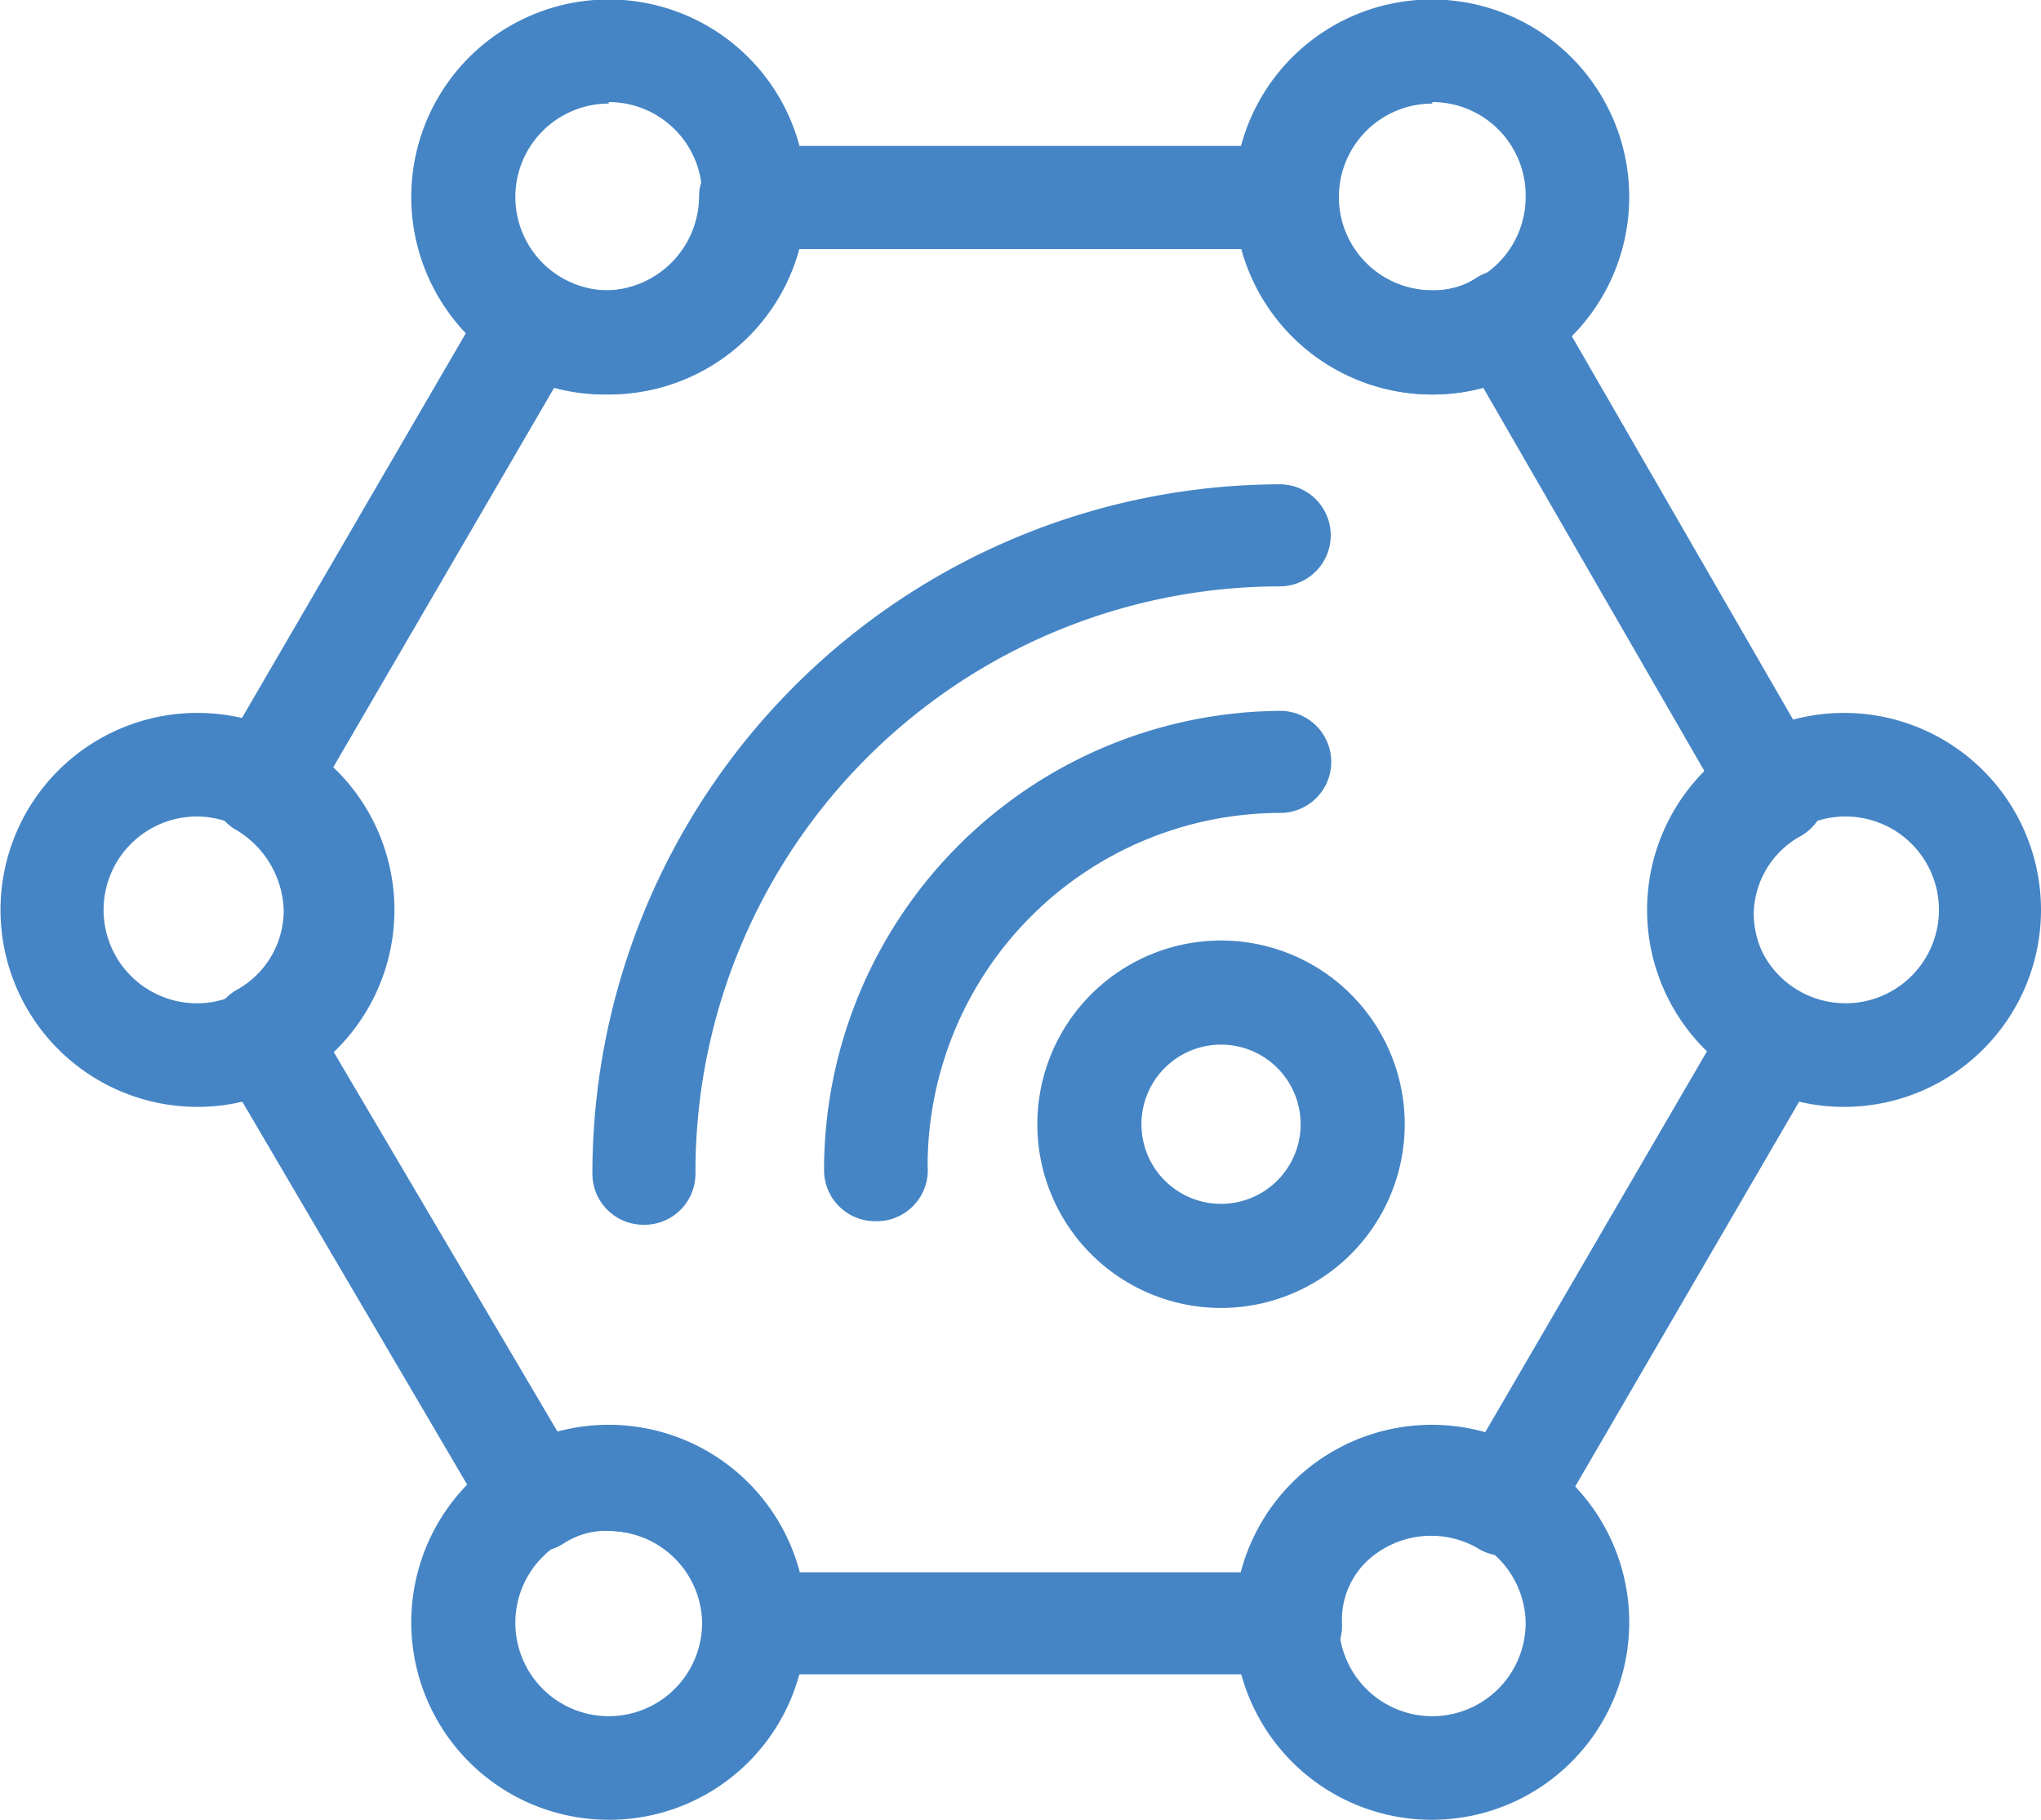
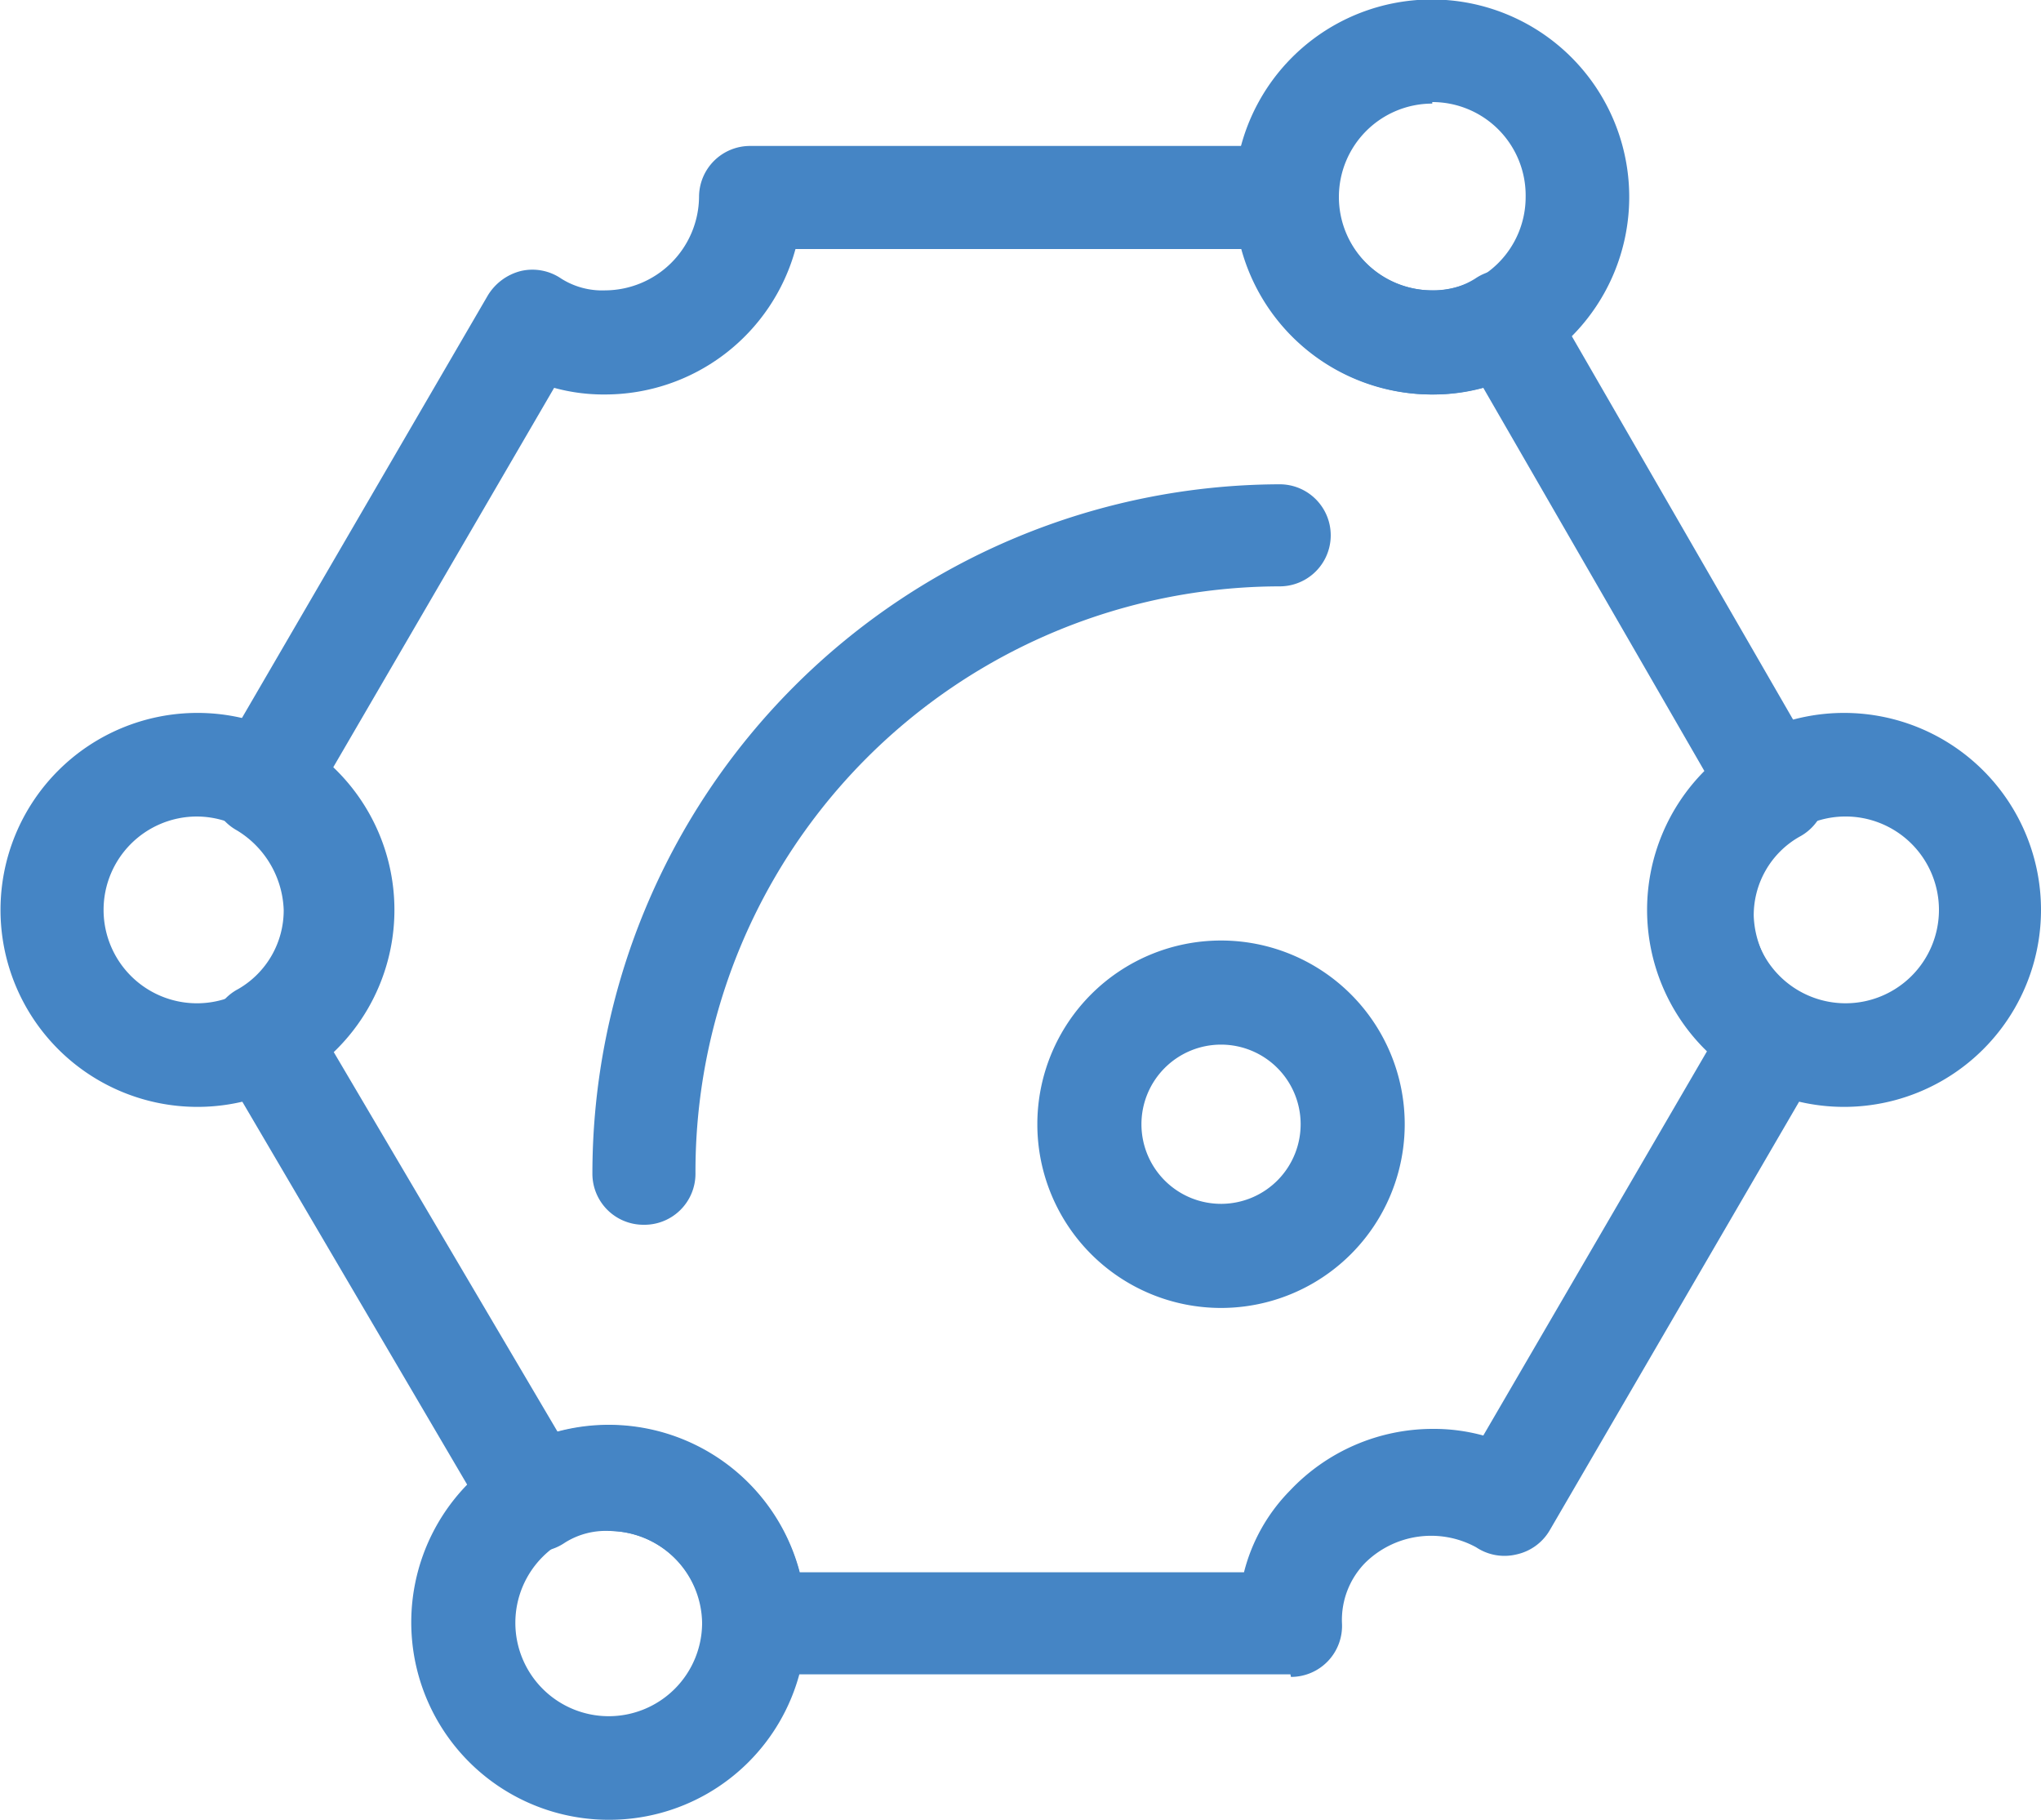
<svg xmlns="http://www.w3.org/2000/svg" viewBox="0 0 40 35.66">
  <defs>
    <style>.cls-1{fill:#4585c5;}</style>
  </defs>
  <g id="Layer_2" data-name="Layer 2">
    <g id="Layer_1-2" data-name="Layer 1">
-       <path class="cls-1" d="M11.93,7.73A3.87,3.87,0,1,1,15.8,3.86,3.86,3.86,0,0,1,11.93,7.73Zm0-5.7a1.83,1.83,0,1,0,1.83,1.83A1.83,1.83,0,0,0,11.93,2Z" />
      <path class="cls-1" d="M28.07,7.73a3.87,3.87,0,1,1,3.86-3.87A3.87,3.87,0,0,1,28.07,7.73Zm0-5.7A1.83,1.83,0,1,0,29.9,3.86,1.83,1.83,0,0,0,28.07,2Z" />
      <path class="cls-1" d="M11.93,35.66A3.87,3.87,0,1,1,15.8,31.8,3.86,3.86,0,0,1,11.93,35.66Zm0-5.69a1.83,1.83,0,1,0,1.83,1.83A1.83,1.83,0,0,0,11.93,30Z" />
-       <path class="cls-1" d="M28.07,35.66a3.87,3.87,0,1,1,3.86-3.86A3.87,3.87,0,0,1,28.07,35.66Zm0-5.69A1.83,1.83,0,1,0,29.9,31.8,1.83,1.83,0,0,0,28.07,30Z" />
      <path class="cls-1" d="M36.14,21.69A3.86,3.86,0,1,1,40,17.83,3.86,3.86,0,0,1,36.14,21.69Zm0-5.69A1.83,1.83,0,1,0,38,17.83,1.83,1.83,0,0,0,36.14,16Z" />
      <path class="cls-1" d="M3.86,21.69a3.86,3.86,0,1,1,3.87-3.86A3.86,3.86,0,0,1,3.86,21.69Zm0-5.69a1.83,1.83,0,1,0,1.83,1.83A1.84,1.84,0,0,0,3.86,16Z" />
      <path class="cls-1" d="M25.29,32.81H14.78a1,1,0,0,1-1-1A1.85,1.85,0,0,0,11.93,30a1.5,1.5,0,0,0-.86.23,1,1,0,0,1-.79.15,1.06,1.06,0,0,1-.65-.48L4.28,20.79A1,1,0,0,1,4.17,20a1,1,0,0,1,.5-.62,1.78,1.78,0,0,0,.89-1.55,1.9,1.9,0,0,0-.92-1.56,1,1,0,0,1-.37-1.39L9.56,5.79a1.06,1.06,0,0,1,.65-.48,1,1,0,0,1,.79.15,1.5,1.5,0,0,0,.86.23A1.85,1.85,0,0,0,13.7,3.86a1,1,0,0,1,1-1H25.22a1,1,0,0,1,1,1,1.85,1.85,0,0,0,1.83,1.83,1.5,1.5,0,0,0,.86-.23,1,1,0,0,1,1.44.34L35.66,15a1,1,0,0,1,.1.78,1,1,0,0,1-.5.62,1.77,1.77,0,0,0-.89,1.55,1.91,1.91,0,0,0,.92,1.56,1,1,0,0,1,.37,1.39l-5.29,9.09a1,1,0,0,1-.65.47,1,1,0,0,1-.79-.14,1.84,1.84,0,0,0-2.18.31,1.6,1.6,0,0,0-.45,1.17,1,1,0,0,1-1,1.06Zm-9.63-2h8.72a3.5,3.5,0,0,1,.9-1.6A3.85,3.85,0,0,1,28.07,28a3.66,3.66,0,0,1,1,.13l4.39-7.54a3.91,3.91,0,0,1-1.12-2.69,3.83,3.83,0,0,1,1.11-2.71L29.07,7.6a3.66,3.66,0,0,1-1,.13,3.88,3.88,0,0,1-3.73-2.85H15.59a3.87,3.87,0,0,1-3.73,2.85,3.66,3.66,0,0,1-1-.13L6.47,15.14a3.91,3.91,0,0,1,1.12,2.69,3.79,3.79,0,0,1-1.1,2.7l4.44,7.53a4,4,0,0,1,1-.13A3.88,3.88,0,0,1,15.66,30.78Z" />
      <path class="cls-1" d="M23.93,25.63a3.6,3.6,0,1,1,3.6-3.6A3.6,3.6,0,0,1,23.93,25.63Zm0-5.16A1.56,1.56,0,1,0,25.49,22,1.56,1.56,0,0,0,23.93,20.47Z" />
      <path class="cls-1" d="M12.61,24a1,1,0,0,1-1-1A13.51,13.51,0,0,1,25.08,9.49a1,1,0,1,1,0,2A11.47,11.47,0,0,0,13.63,23,1,1,0,0,1,12.61,24Z" />
-       <path class="cls-1" d="M17.15,23.93a1,1,0,0,1-1-1,9,9,0,0,1,8.94-9,1,1,0,1,1,0,2,6.92,6.92,0,0,0-6.91,6.92A1,1,0,0,1,17.15,23.93Z" />
    </g>
  </g>
</svg>